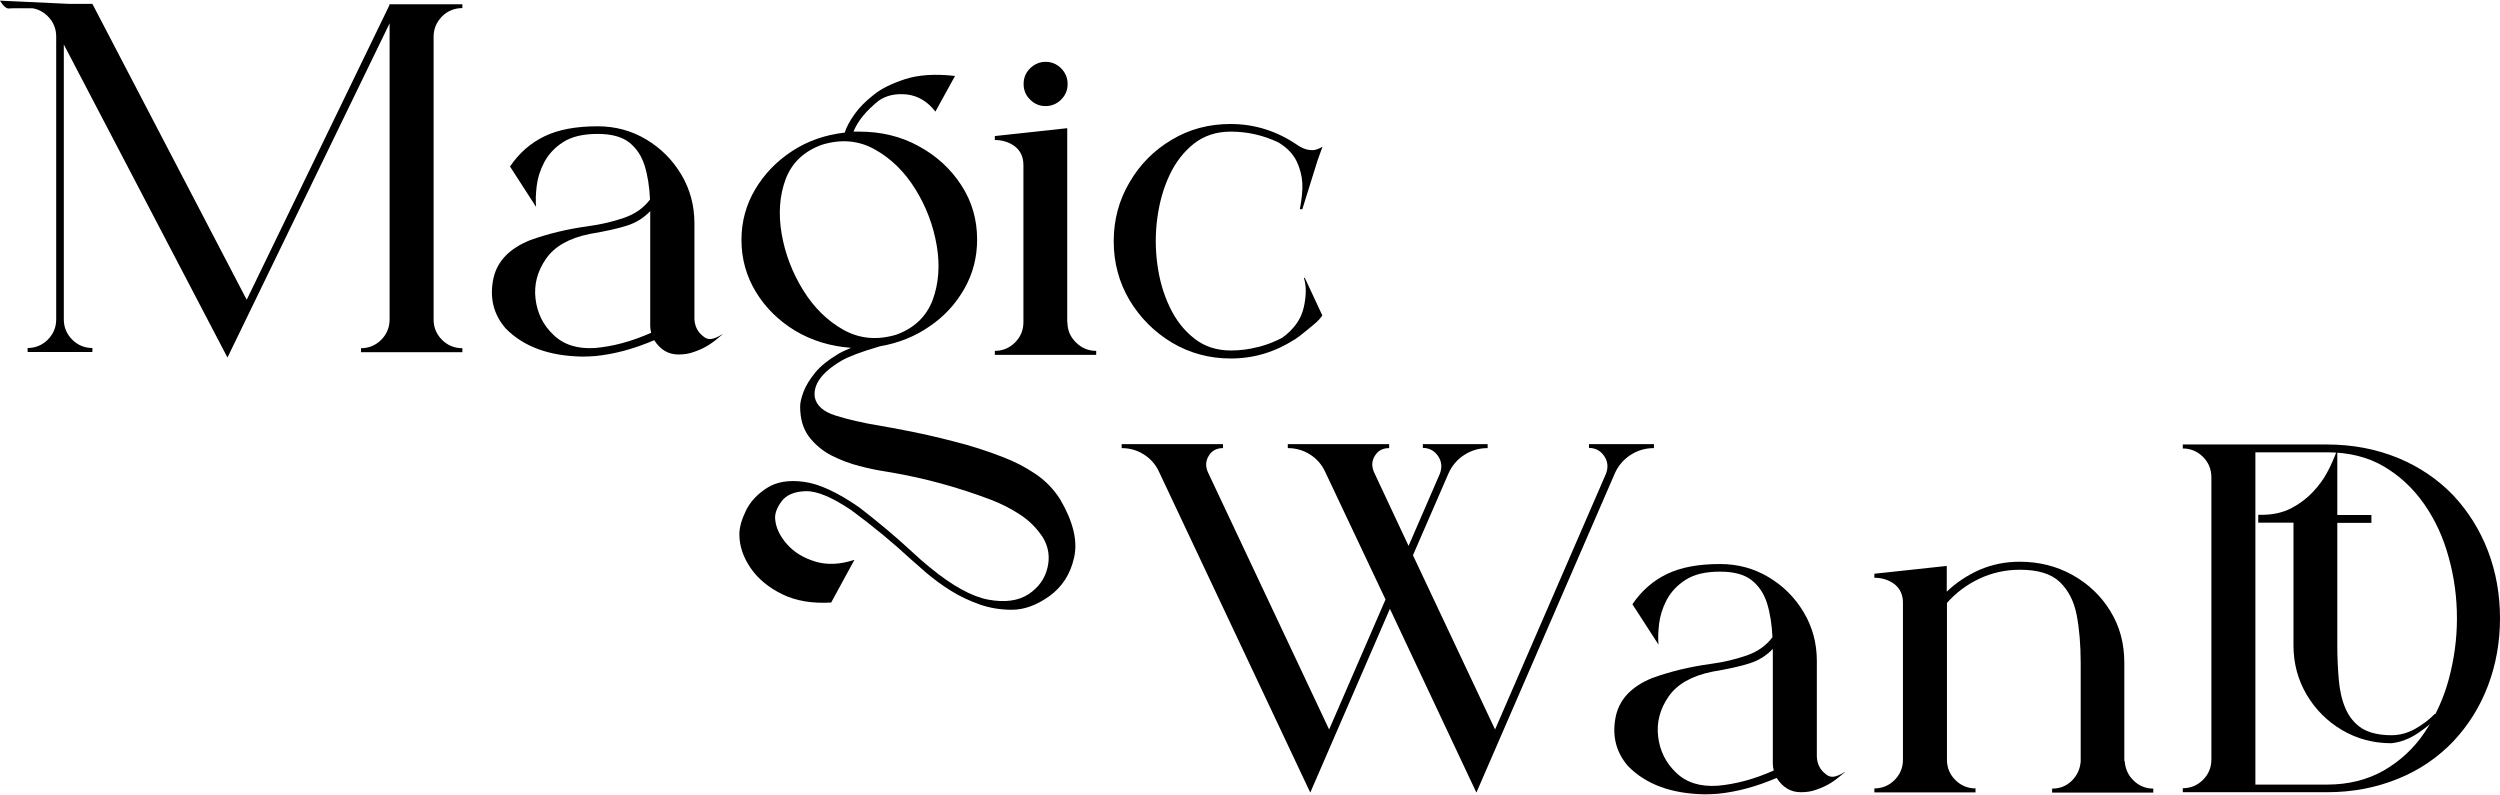
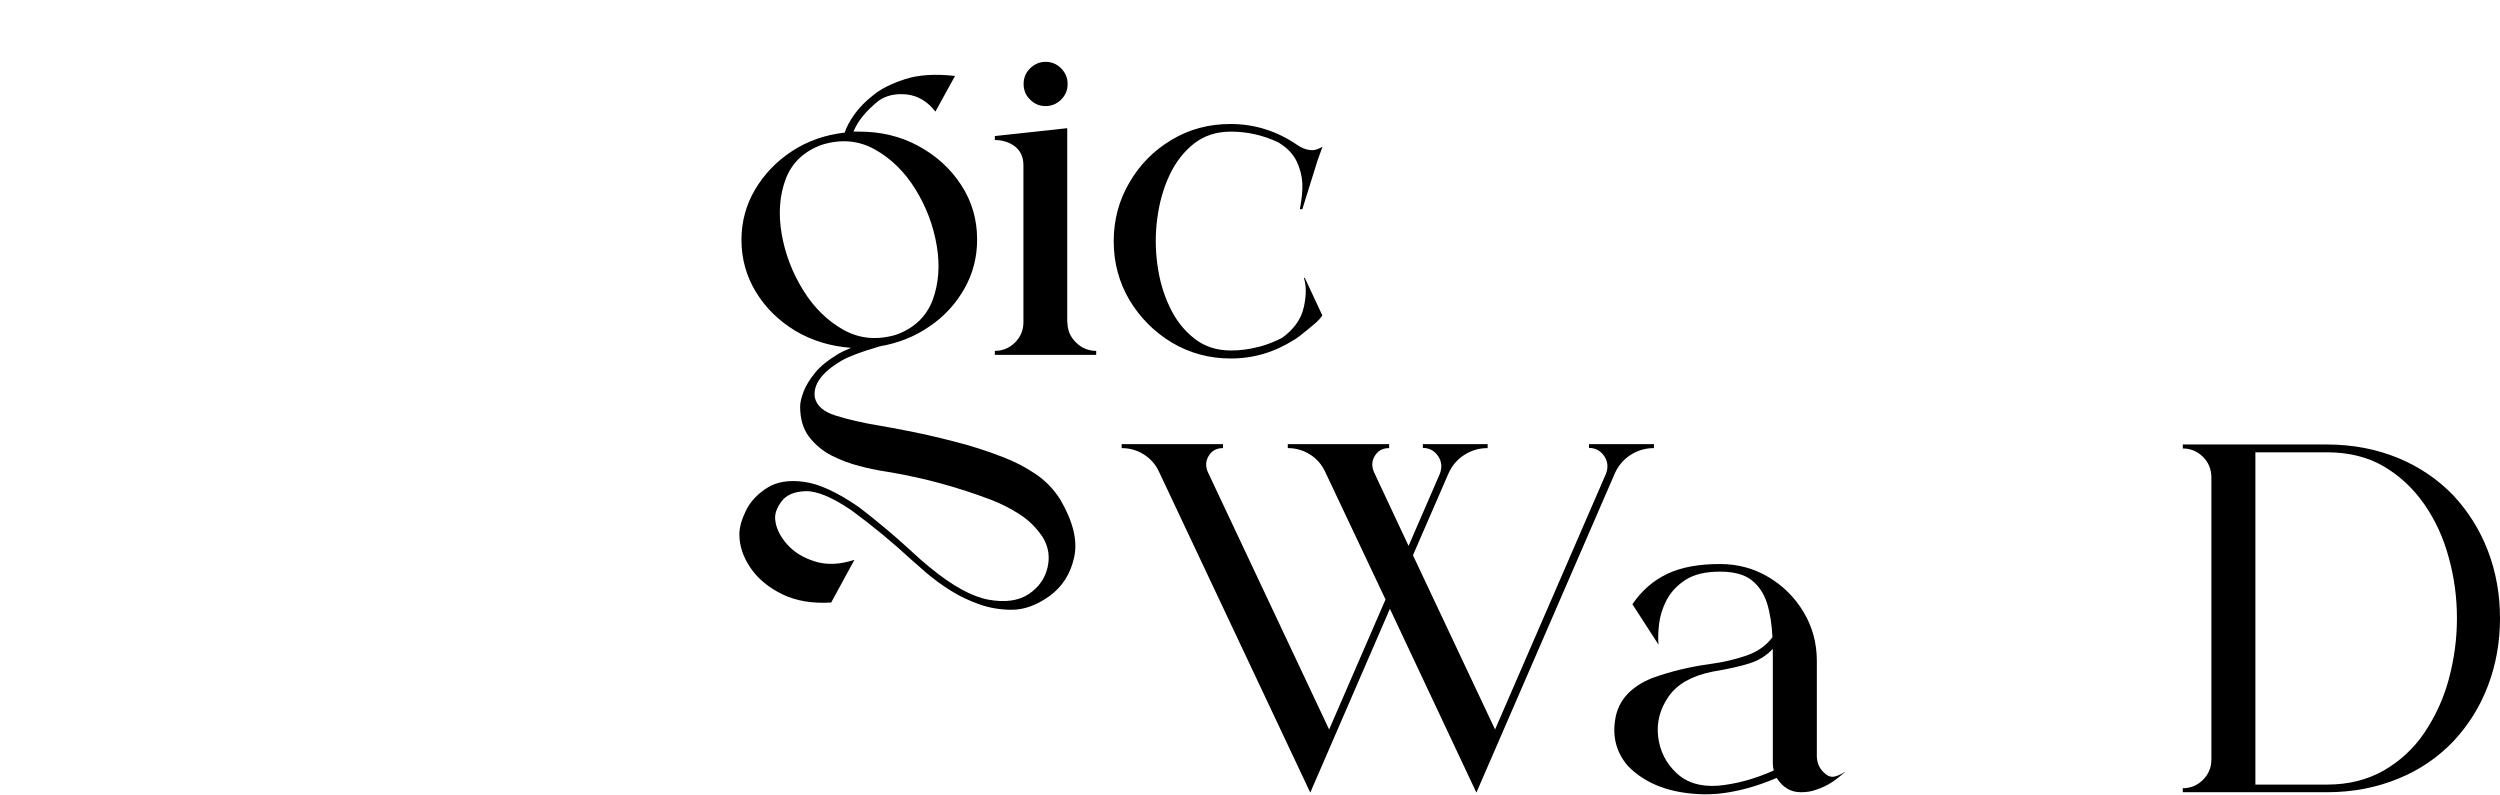
<svg xmlns="http://www.w3.org/2000/svg" width="368" height="117" viewBox="0 0 368 117" fill="none">
-   <path d="M65.06 2.425C65.873 1.612 66.882 1.191 68.06 1.191V0.629H58.722H57.404H57.32V0.77L36.316 44.127L13.601 0.573H10.236C7.403 0.433 -0 0.096 -0 0.096C-0 0.096 0.673 1.303 1.29 1.247C1.71 1.191 3.701 1.219 4.795 1.219C5.636 1.359 6.394 1.752 7.039 2.397C7.852 3.211 8.272 4.221 8.272 5.372V47.017C8.272 48.168 7.852 49.178 7.039 49.992C6.225 50.806 5.216 51.227 4.066 51.227V51.816H13.601V51.227C12.451 51.227 11.441 50.806 10.628 49.992C9.815 49.178 9.394 48.168 9.394 47.017V6.551L33.483 52.63L57.348 3.436V47.045C57.348 48.196 56.927 49.206 56.114 50.02C55.301 50.834 54.291 51.255 53.141 51.255V51.844H68.06V51.255C66.882 51.255 65.873 50.834 65.06 50.02C64.246 49.206 63.826 48.196 63.826 47.045V5.4C63.826 4.25 64.246 3.267 65.06 2.425Z" fill="black" />
-   <path d="M103.423 49.431C103.788 49.768 104.181 49.936 104.601 49.908C105.022 49.88 105.611 49.655 106.368 49.178V49.206C105.667 49.824 104.994 50.357 104.377 50.75C103.76 51.143 103.031 51.508 102.189 51.788C101.46 52.069 100.703 52.181 99.862 52.181C98.376 52.181 97.198 51.48 96.3 50.076C93.3 51.367 90.439 52.125 87.691 52.406C87.018 52.462 86.345 52.49 85.7 52.49C80.821 52.406 77.063 51.031 74.427 48.336C72.604 46.232 72.015 43.734 72.66 40.844C73.249 38.402 75.016 36.578 77.988 35.371C80.624 34.417 83.485 33.716 86.597 33.295C88.476 33.042 90.243 32.621 91.87 32.06C93.496 31.499 94.758 30.601 95.683 29.366C95.599 27.514 95.347 25.858 94.898 24.399C94.45 22.968 93.692 21.817 92.627 20.975C91.561 20.133 90.019 19.712 87.972 19.712C85.84 19.712 84.158 20.105 82.896 20.919C81.662 21.705 80.737 22.715 80.12 23.866C79.503 25.044 79.138 26.223 78.998 27.401C78.858 28.58 78.83 29.618 78.914 30.46L75.072 24.511C76.418 22.518 78.129 21.031 80.176 20.049C82.223 19.067 84.803 18.59 87.972 18.59C90.58 18.59 92.963 19.235 95.123 20.526C97.282 21.817 98.993 23.529 100.283 25.69C101.573 27.851 102.218 30.236 102.218 32.846V46.961C102.274 48.028 102.694 48.842 103.423 49.431ZM87.579 51.227C90.187 51.002 92.963 50.273 95.852 48.982C95.768 48.673 95.712 48.336 95.712 48C95.712 46.653 95.712 45.081 95.712 43.285V32.79C95.712 32.2 95.712 31.639 95.712 31.078C94.786 32.06 93.636 32.79 92.29 33.211C90.916 33.66 89.065 34.052 86.766 34.445C83.765 35.063 81.634 36.269 80.372 38.093C79.11 39.917 78.577 41.882 78.83 43.987C79.082 46.091 79.951 47.859 81.466 49.291C82.98 50.75 85.027 51.395 87.579 51.227Z" fill="black" />
  <path d="M147.758 67.335C149.357 67.952 150.899 68.738 152.358 69.72C153.844 70.703 155.078 71.965 156.059 73.509C157.966 76.764 158.667 79.627 158.106 82.068C157.574 84.51 156.34 86.39 154.489 87.737C152.61 89.084 150.759 89.757 148.964 89.757C147.282 89.757 145.711 89.505 144.197 88.972C142.711 88.438 141.281 87.793 139.963 86.951C138.644 86.137 137.439 85.239 136.345 84.313C135.672 83.724 134.915 83.05 134.045 82.293C131.409 79.851 128.493 77.438 125.324 75.109C122.464 73.172 120.22 72.246 118.566 72.302C116.911 72.358 115.733 72.863 115.032 73.818C114.331 74.772 114.023 75.642 114.107 76.456C114.219 77.718 114.808 78.925 115.845 80.104C116.883 81.282 118.257 82.124 119.996 82.657C121.706 83.191 123.641 83.106 125.773 82.405L122.351 88.691C119.603 88.859 117.192 88.466 115.172 87.484C113.153 86.502 111.583 85.211 110.489 83.612C109.396 82.012 108.835 80.356 108.835 78.644C108.835 77.634 109.171 76.456 109.816 75.136C110.461 73.818 111.499 72.723 112.901 71.825C114.303 70.927 116.126 70.618 118.341 70.927C120.557 71.208 123.277 72.471 126.446 74.659C129.222 76.792 131.802 78.953 134.13 81.114C135.139 82.068 136.065 82.854 136.85 83.499C140.159 86.221 143.047 87.821 145.487 88.27C147.927 88.719 149.89 88.438 151.376 87.484C152.862 86.502 153.788 85.211 154.18 83.612C154.573 82.012 154.349 80.525 153.535 79.15C152.638 77.774 151.516 76.624 150.114 75.726C148.74 74.828 147.282 74.098 145.795 73.537C140.972 71.713 136.121 70.394 131.241 69.552C130.933 69.496 130.596 69.44 130.232 69.384C129.138 69.215 127.904 68.963 126.502 68.598C125.1 68.233 123.726 67.728 122.408 67.054C121.09 66.381 119.996 65.455 119.098 64.304C118.229 63.154 117.78 61.666 117.78 59.842C117.78 59.281 117.949 58.551 118.285 57.653C118.622 56.755 119.211 55.829 119.996 54.847C120.809 53.865 121.903 52.995 123.305 52.153C123.81 51.844 124.455 51.536 125.268 51.199C122.211 50.974 119.491 50.132 117.079 48.701C114.668 47.242 112.733 45.362 111.303 43.032C109.872 40.703 109.143 38.121 109.143 35.315C109.143 32.621 109.816 30.152 111.162 27.878C112.508 25.605 114.331 23.725 116.603 22.238C118.874 20.75 121.454 19.852 124.343 19.516C124.595 18.702 125.1 17.776 125.801 16.794C126.502 15.812 127.455 14.857 128.605 13.959C129.699 13.061 131.241 12.304 133.204 11.658C135.195 11.013 137.635 10.844 140.579 11.181L137.691 16.429C136.541 14.941 135.139 14.1 133.485 13.903C131.83 13.735 130.456 14.043 129.334 14.829C127.483 16.317 126.249 17.832 125.633 19.375C125.913 19.375 126.221 19.375 126.502 19.375C129.699 19.375 132.615 20.077 135.223 21.508C137.859 22.939 139.934 24.848 141.505 27.261C143.075 29.675 143.832 32.34 143.832 35.259C143.832 37.869 143.216 40.282 141.954 42.499C140.692 44.716 139.009 46.568 136.85 48.028C134.718 49.515 132.279 50.497 129.53 50.974C126.838 51.76 124.959 52.462 123.894 53.079C120.977 54.791 119.659 56.615 119.94 58.495C120.192 59.702 121.202 60.6 122.968 61.161C124.735 61.722 126.979 62.256 129.727 62.705C130.736 62.873 131.802 63.069 132.924 63.294C135.335 63.743 137.803 64.304 140.299 64.95C142.879 65.595 145.347 66.381 147.758 67.335ZM120.977 21.312C118.341 22.266 116.575 23.95 115.649 26.363C114.752 28.776 114.555 31.471 115.06 34.417C115.565 37.364 116.631 40.142 118.229 42.724C119.828 45.306 121.819 47.242 124.174 48.561C126.558 49.88 129.138 50.104 131.942 49.263C134.578 48.308 136.345 46.596 137.27 44.211C138.168 41.798 138.392 39.104 137.887 36.157C137.383 33.182 136.345 30.432 134.746 27.851C133.148 25.269 131.157 23.332 128.801 22.013C126.418 20.666 123.81 20.442 120.977 21.312Z" fill="black" />
  <path d="M157.125 47.438C157.125 48.589 157.546 49.599 158.387 50.413C159.201 51.227 160.21 51.648 161.36 51.648V52.237H146.441V51.648C147.591 51.648 148.6 51.227 149.413 50.413C150.227 49.599 150.647 48.589 150.647 47.438V24.287C150.647 23.136 150.227 22.21 149.413 21.564C148.6 20.947 147.591 20.61 146.441 20.61V20.021L157.097 18.87V47.438H157.125ZM153.9 15.615C153.031 15.615 152.274 15.306 151.629 14.661C150.984 14.044 150.675 13.258 150.675 12.36C150.675 11.462 150.984 10.704 151.629 10.059C152.274 9.441 153.031 9.104 153.9 9.104C154.798 9.104 155.555 9.413 156.2 10.059C156.817 10.676 157.153 11.462 157.153 12.36C157.153 13.258 156.845 14.015 156.2 14.661C155.555 15.306 154.77 15.615 153.9 15.615Z" fill="black" />
  <path d="M191.702 30.797H191.337C191.617 29.31 191.758 28.047 191.702 26.953C191.646 25.886 191.365 24.792 190.86 23.725C190.327 22.659 189.458 21.733 188.196 20.975C185.981 19.909 183.625 19.375 181.157 19.375C179.054 19.375 177.259 19.965 175.745 21.143C174.259 22.322 173.053 23.866 172.156 25.774C171.258 27.682 170.669 29.787 170.361 32.06C170.052 34.333 170.052 36.606 170.361 38.907C170.669 41.208 171.258 43.285 172.184 45.193C173.081 47.102 174.287 48.645 175.801 49.824C177.287 51.002 179.082 51.592 181.185 51.592C182.532 51.592 183.85 51.423 185.14 51.087C185.027 51.115 184.915 51.143 184.803 51.171L185.392 51.031C186.57 50.722 187.691 50.273 188.757 49.712C190.44 48.477 191.505 47.017 191.898 45.306C192.29 43.622 192.319 42.163 191.954 40.984L192.038 40.844L194.646 46.428C194.394 46.821 194.001 47.27 193.412 47.747C192.823 48.252 192.262 48.701 191.73 49.122C191.533 49.291 191.337 49.459 191.113 49.599L190.608 49.964H190.58C187.691 51.816 184.579 52.77 181.185 52.77C178.017 52.77 175.128 51.985 172.52 50.441C169.912 48.87 167.837 46.793 166.267 44.183C164.724 41.573 163.939 38.683 163.939 35.512C163.939 32.34 164.724 29.45 166.267 26.84C167.781 24.23 169.856 22.126 172.464 20.582C175.072 19.011 177.961 18.253 181.129 18.253C184.747 18.253 188.056 19.319 191.085 21.424C191.617 21.761 192.094 21.957 192.543 22.041C192.992 22.126 193.356 22.126 193.665 22.041C193.973 21.957 194.31 21.817 194.674 21.592L193.945 23.613L191.702 30.797Z" fill="black" />
  <path d="M233.927 65.372H243.461V65.961C242.199 65.961 241.049 66.298 240.012 66.972C238.974 67.645 238.189 68.571 237.684 69.722L217.325 116.671L204.594 89.618L192.872 116.671L170.605 69.441C170.101 68.347 169.343 67.505 168.362 66.887C167.38 66.27 166.287 65.961 165.109 65.961V65.372H180.028V65.961C179.102 65.961 178.401 66.326 177.953 67.056C177.476 67.785 177.42 68.599 177.784 69.469L195.648 107.382L203.949 88.243L195.059 69.441C194.554 68.347 193.797 67.505 192.815 66.887C191.834 66.27 190.74 65.961 189.562 65.961V65.372H204.481V65.961C203.556 65.961 202.855 66.326 202.406 67.056C201.929 67.785 201.873 68.599 202.238 69.469L207.342 80.358L211.941 69.75C212.305 68.796 212.221 67.926 211.688 67.14C211.156 66.354 210.398 65.933 209.445 65.933V65.372H218.98V65.961C217.718 65.961 216.568 66.298 215.53 66.972C214.493 67.645 213.708 68.571 213.203 69.722L207.987 81.733L220.073 107.382L236.394 69.75C236.759 68.796 236.675 67.926 236.142 67.14C235.609 66.354 234.852 65.933 233.899 65.933V65.372H233.927Z" fill="black" />
  <path d="M268.644 113.865C269.008 114.202 269.401 114.37 269.821 114.342C270.242 114.314 270.831 114.089 271.588 113.612V113.64C270.887 114.258 270.214 114.791 269.597 115.184C268.98 115.577 268.251 115.941 267.41 116.222C266.681 116.503 265.923 116.615 265.082 116.615C263.596 116.615 262.418 115.913 261.521 114.51C258.52 115.801 255.66 116.559 252.911 116.839C252.238 116.896 251.565 116.924 250.92 116.924C246.041 116.839 242.283 115.464 239.647 112.77C237.824 110.666 237.235 108.168 237.88 105.278C238.469 102.836 240.236 101.012 243.208 99.805C245.845 98.851 248.705 98.15 251.818 97.729C253.697 97.476 255.463 97.055 257.09 96.494C258.716 95.933 259.978 95.035 260.904 93.8C260.82 91.948 260.567 90.292 260.118 88.833C259.67 87.401 258.913 86.251 257.847 85.409C256.781 84.567 255.239 84.146 253.192 84.146C251.061 84.146 249.378 84.539 248.116 85.353C246.882 86.139 245.957 87.149 245.34 88.299C244.723 89.478 244.358 90.657 244.218 91.835C244.078 93.014 244.05 94.052 244.134 94.894L240.292 88.945C241.638 86.953 243.349 85.465 245.396 84.483C247.443 83.501 250.023 83.024 253.192 83.024C255.8 83.024 258.183 83.669 260.343 84.96C262.502 86.251 264.213 87.963 265.503 90.124C266.793 92.284 267.438 94.67 267.438 97.28V111.395C267.494 112.462 267.914 113.275 268.644 113.865ZM252.827 115.661C255.435 115.436 258.212 114.707 261.1 113.416C261.016 113.107 260.96 112.77 260.96 112.434C260.96 111.087 260.96 109.515 260.96 107.719V97.224C260.96 96.634 260.96 96.073 260.96 95.512C260.034 96.494 258.885 97.224 257.539 97.644C256.164 98.094 254.314 98.486 252.014 98.879C249.013 99.497 246.882 100.703 245.62 102.527C244.358 104.351 243.825 106.316 244.078 108.421C244.33 110.525 245.2 112.293 246.714 113.725C248.2 115.184 250.247 115.829 252.827 115.661Z" fill="black" />
-   <path d="M312.756 112.041C312.84 113.191 313.289 114.174 314.102 114.931C314.887 115.689 315.869 116.082 316.962 116.082V116.671H302.071V116.082C303.193 116.082 304.147 115.717 304.932 114.959C305.717 114.202 306.166 113.276 306.278 112.125V97.588C306.278 94.95 306.082 92.593 305.689 90.544C305.296 88.496 304.455 86.868 303.193 85.662C301.931 84.455 299.968 83.866 297.332 83.866C295.201 83.866 293.21 84.315 291.359 85.184C289.508 86.055 287.91 87.261 286.592 88.749V111.844C286.592 112.995 287.012 114.005 287.826 114.819C288.639 115.633 289.648 116.054 290.798 116.054V116.643H283.058H275.907V116.054C277.057 116.054 278.067 115.633 278.88 114.819C279.693 114.005 280.114 112.995 280.114 111.844V88.72C280.114 87.57 279.693 86.644 278.88 85.998C278.067 85.381 277.057 85.044 275.907 85.044V84.455L286.564 83.304V87.093C287.966 85.746 289.592 84.679 291.415 83.866C293.266 83.08 295.201 82.687 297.304 82.687C300.136 82.687 302.716 83.332 305.044 84.623C307.372 85.914 309.25 87.682 310.625 89.927C312.027 92.172 312.7 94.726 312.7 97.56V112.041H312.756Z" fill="black" />
  <path d="M361.129 72.921C363.345 75.306 365.055 78.028 366.233 81.115C367.411 84.202 368 87.514 368 91.022C368 94.501 367.411 97.813 366.233 100.928C365.055 104.043 363.345 106.765 361.129 109.122C358.858 111.508 356.166 113.332 353.081 114.595C349.828 115.942 346.323 116.615 342.509 116.615H321.308V116.026C322.458 116.026 323.467 115.605 324.281 114.791C325.094 113.977 325.515 112.967 325.515 111.816V70.255C325.515 69.076 325.094 68.066 324.281 67.252C323.467 66.439 322.458 66.018 321.308 66.018V65.428H342.509C346.294 65.428 349.828 66.102 353.081 67.449C356.166 68.74 358.858 70.564 361.129 72.921ZM342.509 115.493C345.706 115.493 348.482 114.791 350.894 113.416C353.277 112.041 355.296 110.189 356.867 107.859C358.437 105.53 359.671 102.92 360.456 100.002C361.241 97.083 361.662 94.109 361.662 91.022C361.662 87.963 361.269 84.988 360.456 82.07C359.671 79.151 358.465 76.541 356.867 74.24C355.268 71.939 353.277 70.059 350.894 68.656C348.51 67.252 345.706 66.579 342.509 66.579H331.993V115.493H342.509Z" fill="black" />
-   <path d="M352.015 108.224C353.221 108.224 354.37 107.915 355.492 107.298C356.586 106.681 357.567 105.951 358.381 105.109H359.278C358.352 106.091 357.259 107.017 355.969 107.887C354.679 108.757 353.361 109.263 352.015 109.403C349.351 109.403 346.939 108.757 344.752 107.466C342.564 106.176 340.826 104.436 339.536 102.247C338.246 100.058 337.601 97.644 337.601 95.007V76.934H332.413V75.783H332.889C334.572 75.783 336.058 75.447 337.292 74.801C338.526 74.156 339.592 73.342 340.461 72.416C341.33 71.49 342.031 70.536 342.536 69.582C343.069 68.627 343.546 67.505 344.05 66.214C344.05 68.234 344.05 71.406 344.05 75.811H349.07V76.962H344.05C344.05 79.712 344.05 82.49 344.05 85.269C344.05 88.047 344.05 91.274 344.05 94.978C344.05 96.803 344.135 98.514 344.275 100.114C344.415 101.714 344.752 103.145 345.284 104.351C345.817 105.558 346.602 106.512 347.668 107.214C348.734 107.859 350.164 108.224 352.015 108.224Z" fill="black" />
</svg>